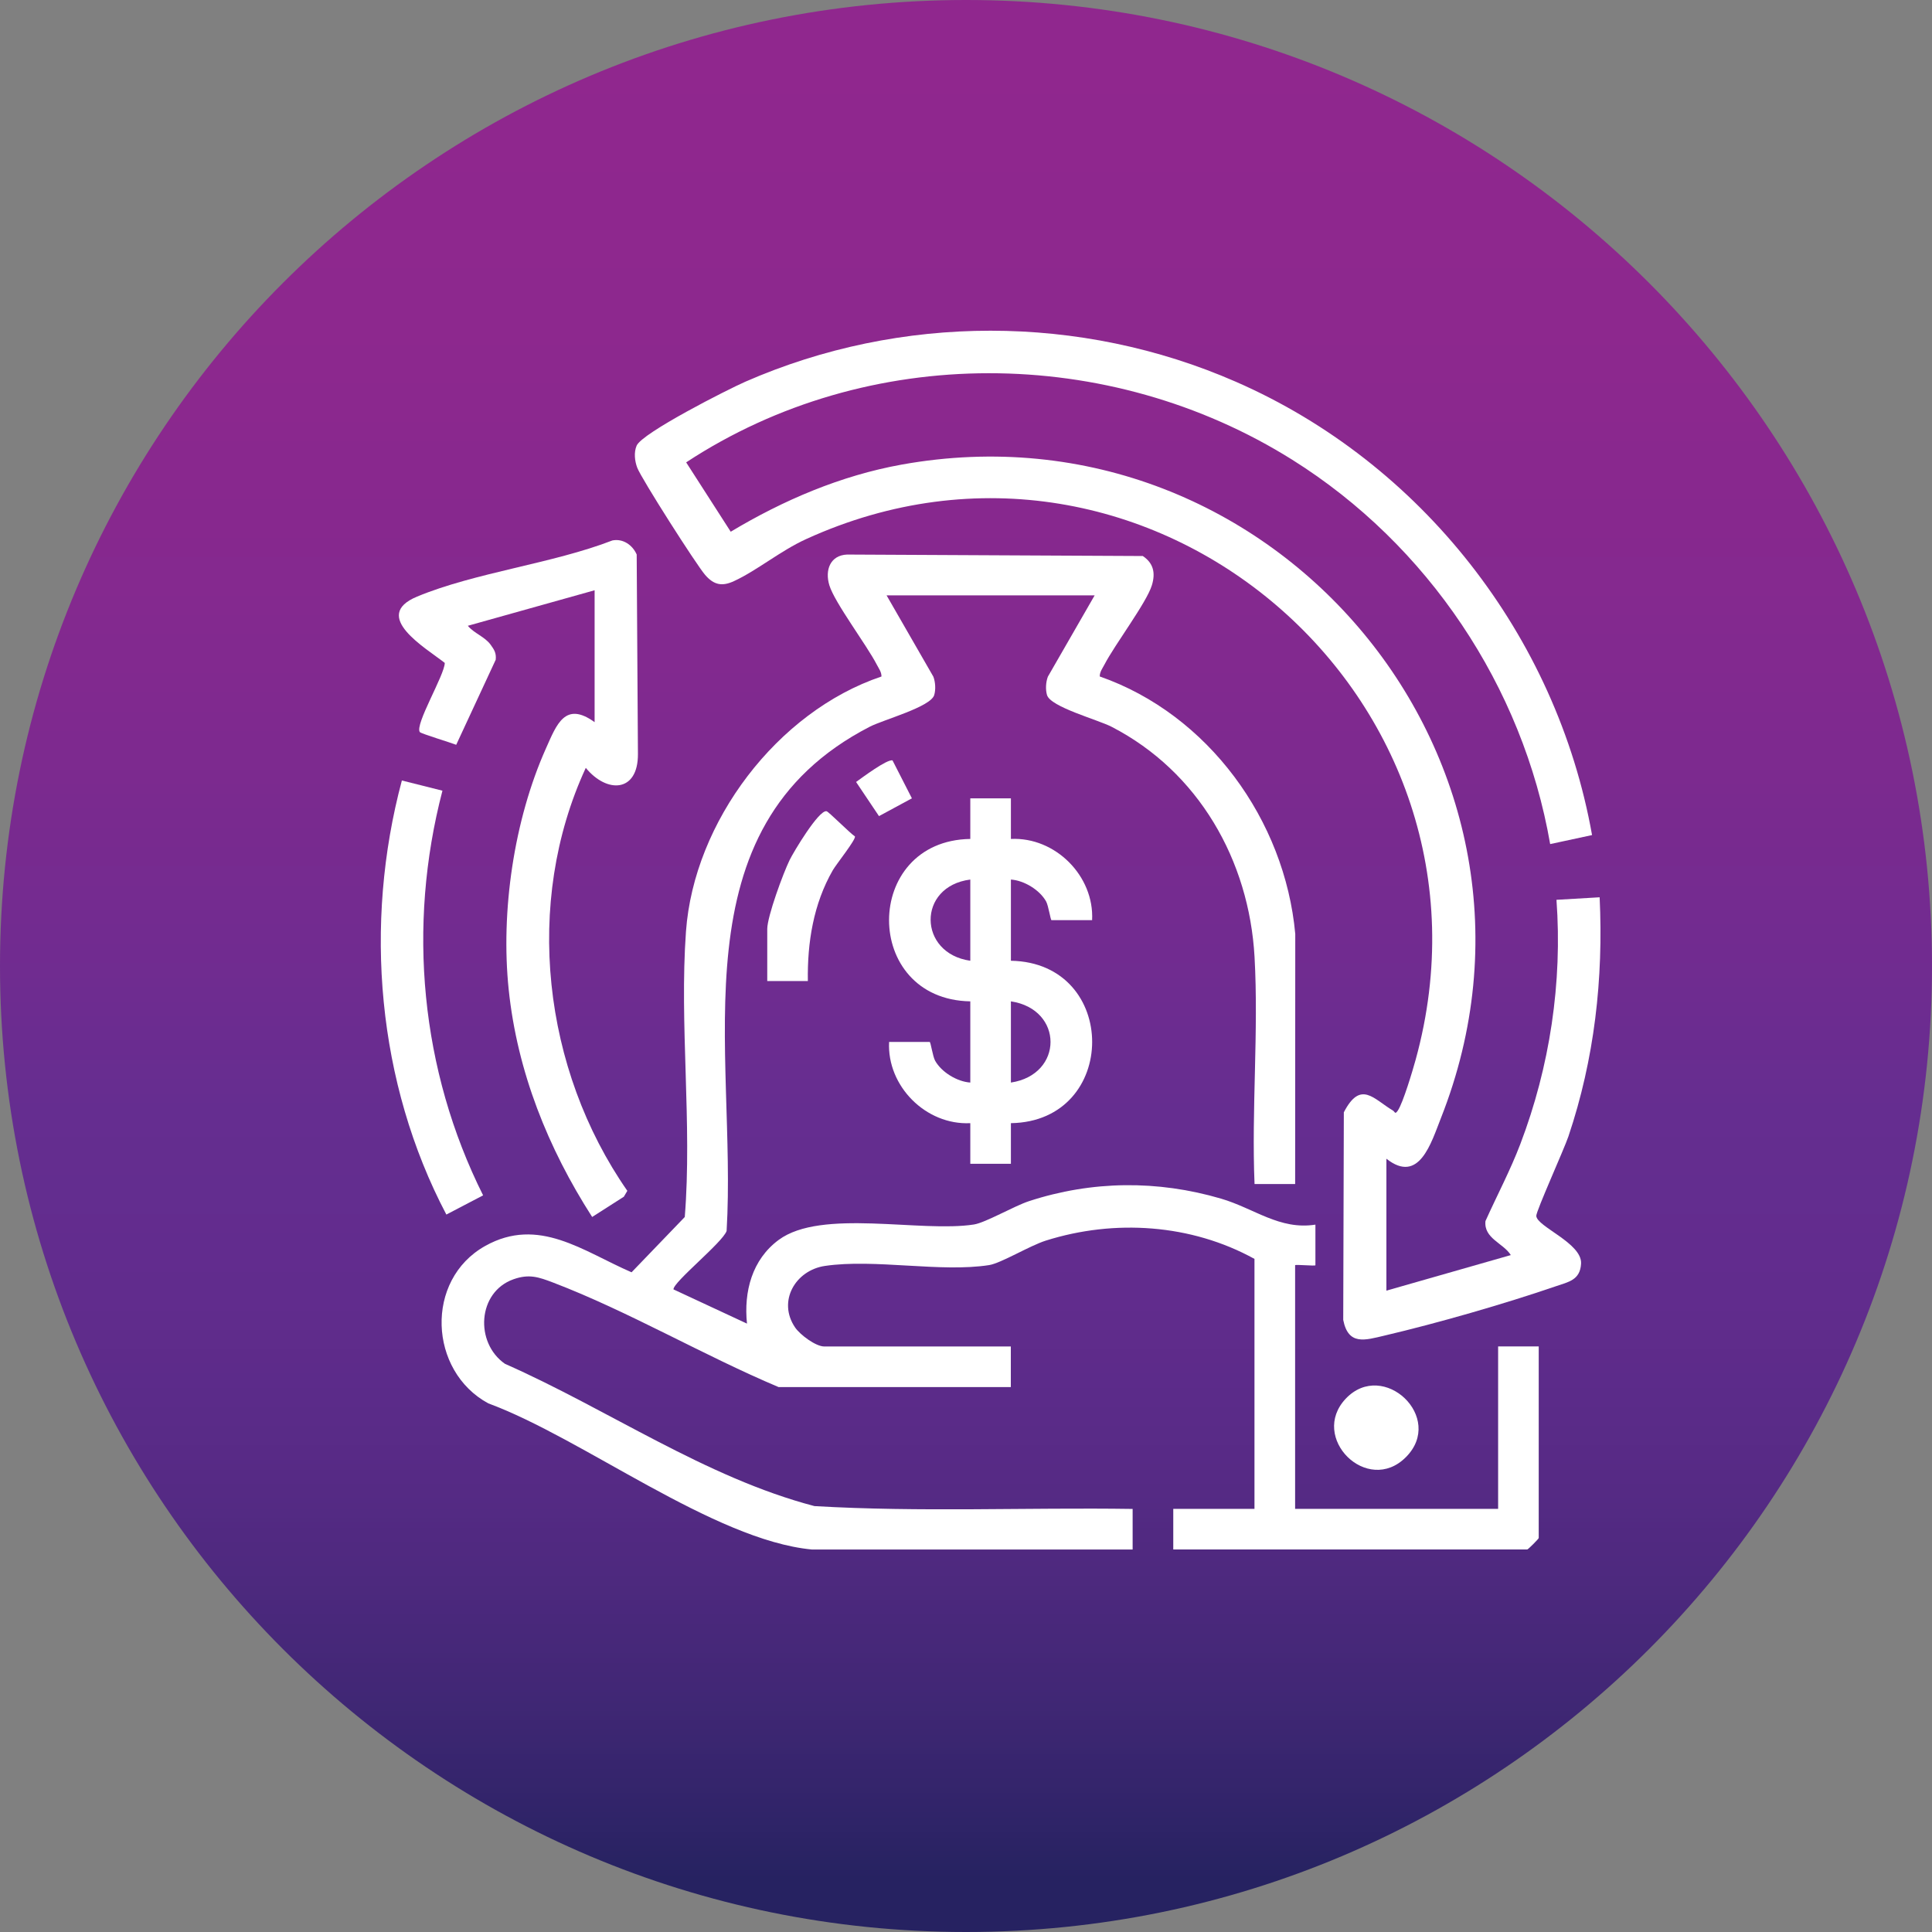
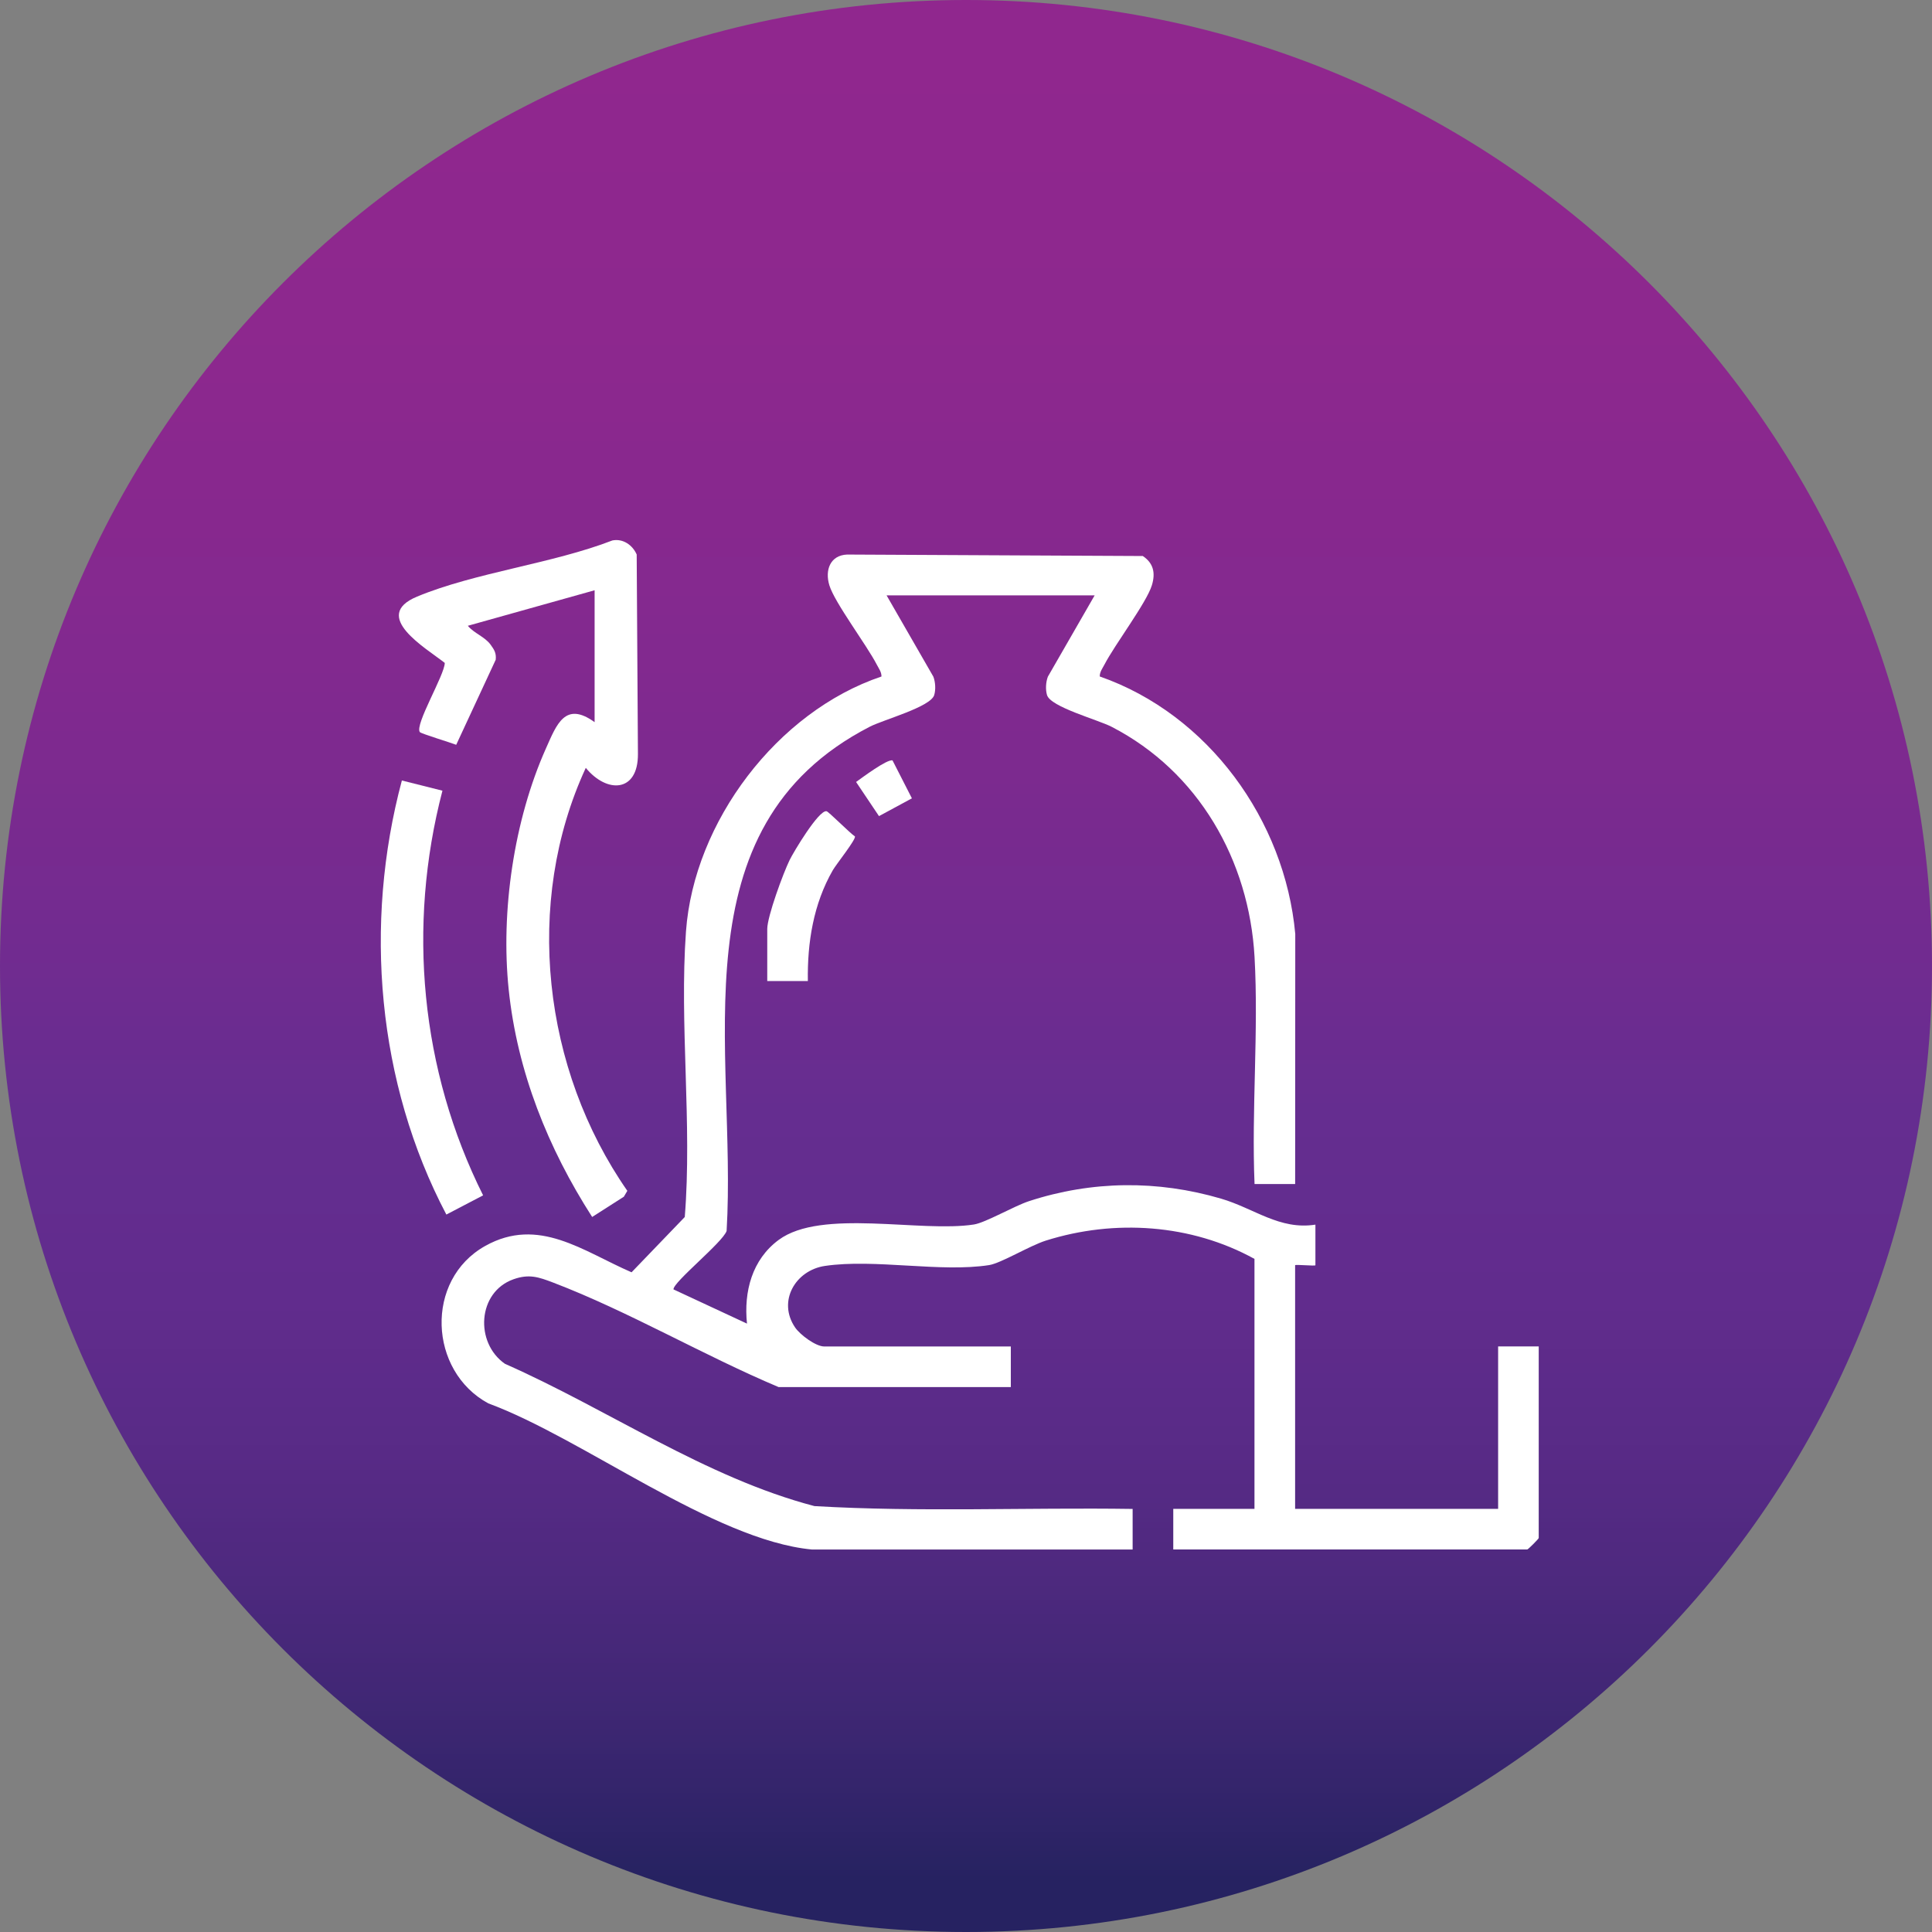
<svg xmlns="http://www.w3.org/2000/svg" viewBox="0 0 512 512">
  <rect x="0" y="0" width="512" height="512" fill="#808080" stroke="none" />
  <defs>
    <style>
      .cls-1 {
        fill: #fff;
      }

      .cls-2 {
        fill: url(#linear-gradient);
        fill-rule: evenodd;
      }
    </style>
    <linearGradient id="linear-gradient" x1="-1700.96" y1="2656.96" x2="-1700.96" y2="2728.93" gradientTransform="translate(12357.36 19414.72) scale(7.11 -7.11)" gradientUnits="userSpaceOnUse">
      <stop offset="0" stop-color="#262261" />
      <stop offset=".01" stop-color="#262261" />
      <stop offset=".02" stop-color="#262261" />
      <stop offset=".03" stop-color="#262261" />
      <stop offset=".04" stop-color="#262261" />
      <stop offset=".05" stop-color="#262261" />
      <stop offset=".06" stop-color="#292363" />
      <stop offset=".07" stop-color="#2c2365" />
      <stop offset=".08" stop-color="#2f2468" />
      <stop offset=".09" stop-color="#32246a" />
      <stop offset=".1" stop-color="#35256c" />
      <stop offset=".11" stop-color="#37256e" />
      <stop offset=".12" stop-color="#3a2670" />
      <stop offset=".13" stop-color="#3d2672" />
      <stop offset=".14" stop-color="#3f2774" />
      <stop offset=".15" stop-color="#422776" />
      <stop offset=".16" stop-color="#442777" />
      <stop offset=".17" stop-color="#462879" />
      <stop offset=".18" stop-color="#48287a" />
      <stop offset=".19" stop-color="#4a287c" />
      <stop offset=".2" stop-color="#4c297d" />
      <stop offset=".21" stop-color="#4e297f" />
      <stop offset=".22" stop-color="#502980" />
      <stop offset=".23" stop-color="#512981" />
      <stop offset=".24" stop-color="#532a83" />
      <stop offset=".25" stop-color="#552a84" />
      <stop offset=".26" stop-color="#562a85" />
      <stop offset=".27" stop-color="#582a86" />
      <stop offset=".28" stop-color="#592b87" />
      <stop offset=".29" stop-color="#5a2b88" />
      <stop offset=".3" stop-color="#5b2b89" />
      <stop offset=".31" stop-color="#5c2b8a" />
      <stop offset=".32" stop-color="#5e2b8a" />
      <stop offset=".33" stop-color="#5f2c8b" />
      <stop offset=".34" stop-color="#602c8c" />
      <stop offset=".35" stop-color="#612c8d" />
      <stop offset=".36" stop-color="#612c8d" />
      <stop offset=".37" stop-color="#622c8e" />
      <stop offset=".38" stop-color="#622c8e" />
      <stop offset=".39" stop-color="#632c8e" />
      <stop offset=".4" stop-color="#632d8f" />
      <stop offset=".41" stop-color="#632d8f" />
      <stop offset=".42" stop-color="#642d8f" />
      <stop offset=".43" stop-color="#642d8f" />
      <stop offset=".44" stop-color="#652d90" />
      <stop offset=".45" stop-color="#652d90" />
      <stop offset=".46" stop-color="#672d90" />
      <stop offset=".47" stop-color="#682d90" />
      <stop offset=".48" stop-color="#6a2c90" />
      <stop offset=".49" stop-color="#6b2c90" />
      <stop offset=".5" stop-color="#6d2c90" />
      <stop offset=".51" stop-color="#6e2c90" />
      <stop offset=".52" stop-color="#702c90" />
      <stop offset=".53" stop-color="#712b90" />
      <stop offset=".54" stop-color="#722b90" />
      <stop offset=".55" stop-color="#732b90" />
      <stop offset=".56" stop-color="#752b90" />
      <stop offset=".57" stop-color="#762b90" />
      <stop offset=".58" stop-color="#772a8f" />
      <stop offset=".59" stop-color="#782a8f" />
      <stop offset=".6" stop-color="#792a8f" />
      <stop offset=".61" stop-color="#7a2a8f" />
      <stop offset=".62" stop-color="#7c2a8f" />
      <stop offset=".63" stop-color="#7d2a8f" />
      <stop offset=".64" stop-color="#7e298f" />
      <stop offset=".65" stop-color="#7f298f" />
      <stop offset=".66" stop-color="#80298f" />
      <stop offset=".67" stop-color="#81298f" />
      <stop offset=".68" stop-color="#82298f" />
      <stop offset=".69" stop-color="#82298f" />
      <stop offset=".7" stop-color="#83298f" />
      <stop offset=".71" stop-color="#84298f" />
      <stop offset=".72" stop-color="#85298f" />
      <stop offset=".73" stop-color="#85298f" />
      <stop offset=".74" stop-color="#86288e" />
      <stop offset=".75" stop-color="#87288e" />
      <stop offset=".76" stop-color="#87288e" />
      <stop offset=".77" stop-color="#88288e" />
      <stop offset=".78" stop-color="#89288e" />
      <stop offset=".79" stop-color="#89288e" />
      <stop offset=".8" stop-color="#8a288e" />
      <stop offset=".81" stop-color="#8b288e" />
      <stop offset=".82" stop-color="#8b288e" />
      <stop offset=".83" stop-color="#8c288e" />
      <stop offset=".84" stop-color="#8c288e" />
      <stop offset=".85" stop-color="#8d288e" />
      <stop offset=".86" stop-color="#8d288e" />
      <stop offset=".87" stop-color="#8d288e" />
      <stop offset=".88" stop-color="#8d288e" />
      <stop offset=".89" stop-color="#8e288e" />
      <stop offset=".9" stop-color="#8e288e" />
      <stop offset=".91" stop-color="#8e278e" />
      <stop offset=".92" stop-color="#8e278e" />
      <stop offset=".93" stop-color="#8e278e" />
      <stop offset=".94" stop-color="#8f278e" />
      <stop offset=".95" stop-color="#8f278e" />
      <stop offset=".96" stop-color="#8f278e" />
      <stop offset=".97" stop-color="#8f278e" />
      <stop offset=".98" stop-color="#90278e" />
      <stop offset=".99" stop-color="#90278e" />
      <stop offset="1" stop-color="#90278e" />
    </linearGradient>
  </defs>
  <g id="Layer_1" data-name="Layer 1" image-rendering="optimizeQuality" shape-rendering="geometricPrecision" text-rendering="geometricPrecision">
    <g id="Layer_1-2" data-name="Layer_1">
      <path class="cls-2" d="M512,256C512,114.61,397.38,0,256,0S0,114.61,0,256s114.61,256,256,256,256-114.61,256-256Z" />
    </g>
    <g>
      <path class="cls-1" d="M215.1,410.63c-25.98-2.5-60.66-29.5-85.69-38.72-15.81-8.54-16.92-32.73-.81-41.73,14.14-7.9,25.95,1.44,38.77,6.99l14.1-14.65c1.99-24.73-1.45-51.13.32-75.67,2.1-29.08,24.21-58.29,51.81-67.57.02-1.19-.72-2.14-1.23-3.13-2.79-5.38-11.17-16.42-12.58-21.04-1.23-4.02.22-7.96,4.7-8.15l78.37.39c2.82,1.9,3.4,4.47,2.4,7.75-1.41,4.62-9.79,15.66-12.58,21.04-.52,1-1.26,1.94-1.23,3.13,28.74,10.03,49.06,38.05,51.81,68.24l-.03,66.27h-10.76c-.82-19.8,1.1-40.48,0-60.18-1.44-25.58-14.82-49.09-37.87-60.99-3.7-1.91-16.19-5.24-17.13-8.42-.43-1.46-.32-3.43.23-4.87l12.4-21.55h-55.15l12.4,21.55c.55,1.44.66,3.42.23,4.87-.94,3.17-13.43,6.51-17.13,8.42-51.89,26.79-35.06,85.9-37.89,133.6-.99,3-14.22,13.59-14.08,15.49l19.48,9.07c-.88-8.48,1.34-16.97,8.41-22.19,11.33-8.36,37.61-1.87,51.74-4.08,3.1-.49,10.66-4.91,14.64-6.2,16.66-5.43,34.02-5.58,50.81-.66,8.82,2.58,15.55,8.39,25.04,6.9v10.76c0,.27-5.38-.27-5.38,0v64.56h53.8v-43.04h10.76v50.77c0,.21-2.81,3.03-3.03,3.03h-93.82v-10.76h21.52v-66.24c-16.77-9.25-37.09-10.59-55.29-4.85-4.28,1.35-11.87,5.99-15.03,6.49-12.84,2.01-30.32-1.72-43.5.22-7.84,1.15-12.64,9.37-7.92,16.31,1.31,1.92,5.45,5.04,7.74,5.04h49.43v10.76h-61.54c-19.78-8.33-39.82-20.09-59.73-27.69-3.88-1.48-6.4-2.35-10.54-.88-9.54,3.38-10.3,16.82-2.24,22.41,27.29,12.04,53.11,30.13,82.01,37.7,28.01,1.64,56.24.34,84.32.75v10.76h-85.07Z" />
-       <path class="cls-1" d="M367.43,342.03l32.95-9.42c-1.99-3.19-7.19-4.39-6.72-9.01,3.07-6.82,6.57-13.4,9.24-20.41,7.82-20.52,11.18-42.83,9.58-64.73l11.44-.67c1.02,21.61-1.37,42.87-8.27,63.36-1.11,3.31-8.59,19.85-8.52,21.08.16,2.86,12.16,7.21,11.87,12.64-.23,4.38-3.36,4.86-6.68,6-13.67,4.69-31.36,9.78-45.43,13.08-5.09,1.19-9.58,2.71-10.92-4.16l.16-55.02c4.47-8.62,7.9-3.5,12.99-.48.59.35.54,1.18,1.33,0,1.4-2.1,3.92-10.58,4.71-13.45,26.38-95.78-70.91-179.31-161.52-137.98-6.82,3.11-12.99,8.31-19.12,11.14-3.11,1.44-5.29,1.08-7.64-1.63s-16.88-25.49-18-28.41c-.68-1.79-.93-4.07-.17-5.85,1.43-3.39,24.21-14.94,28.78-16.94,41.22-18.05,88.8-18.03,130.03,0,49.13,21.48,84.97,67.24,94.39,120.13l-11.1,2.39c-7.26-41.84-32.47-79.35-68.33-101.84-48.57-30.46-112.5-30.95-160.64.68l11.81,18.38c13.95-8.37,29.18-14.88,45.3-17.79,98.84-17.79,179.96,79.35,142.91,173.18-2.59,6.56-5.78,17.63-14.45,10.77v34.97Z" />
      <path class="cls-1" d="M157.6,156.42l-33.62,9.42c1.63,1.99,4.51,2.89,6.05,5.03.96,1.34,1.52,2.19,1.34,3.97l-10.47,22.54c-1.3-.53-9.34-2.96-9.64-3.37-1.4-1.95,6.57-15.12,6.61-18.33-5.01-3.96-19.7-12.44-7.33-17.58,15.4-6.39,35.86-8.73,51.76-14.88,2.83-.55,5.34,1.24,6.43,3.73l.33,52.86c.06,10.24-8.23,10.51-13.82,3.68-16.53,35.78-11.39,79.91,11.01,112.09l-.92,1.56-8.4,5.37c-11.71-18.24-19.85-38.51-22.12-60.27-2.15-20.7,1.38-44.9,9.88-63.92,2.8-6.26,5.04-12.62,12.89-6.94v-34.97Z" />
-       <path class="cls-1" d="M267.9,211.57v10.76c11.79-.57,22.11,9.84,21.52,21.52h-10.76c-.26,0-.8-3.82-1.43-4.96-1.71-3.07-5.84-5.56-9.33-5.8v21.52c28.77.5,28.65,42.6,0,43.04v10.76h-10.76v-10.76c-11.79.57-22.11-9.84-21.52-21.52h10.76c.26,0,.8,3.82,1.43,4.96,1.71,3.07,5.84,5.56,9.33,5.8v-21.52c-28.77-.5-28.65-42.6,0-43.04v-10.76h10.76ZM257.14,233.09c-14.16,1.81-13.88,19.56,0,21.52v-21.52ZM267.9,286.89c14-2.1,14-19.43,0-21.52v21.52Z" />
      <path class="cls-1" d="M117.25,209.55c-9.37,35.91-5.81,74.05,10.78,107.23l-9.74,5.09c-18.36-34.89-21.97-77-11.79-115.03l10.75,2.7Z" />
      <path class="cls-1" d="M214.09,259.99h-10.76v-13.79c0-3.34,4.25-14.85,5.93-18.28,1.04-2.13,7.71-13.3,9.78-12.94.55.1,6.27,5.88,7.52,6.67.35.78-4.91,7.33-5.86,8.97-5.13,8.93-6.77,19.14-6.61,29.37Z" />
-       <path class="cls-1" d="M372.56,386.18c-10.2,10.2-25.7-5.24-15.89-15.55,9.92-10.43,26.39,5.06,15.89,15.55Z" />
      <path class="cls-1" d="M241.67,211.56l-8.73,4.72-6.07-9.05c1.58-1.13,8.24-6.12,9.66-5.71l5.13,10.04Z" />
    </g>
  </g>
</svg>